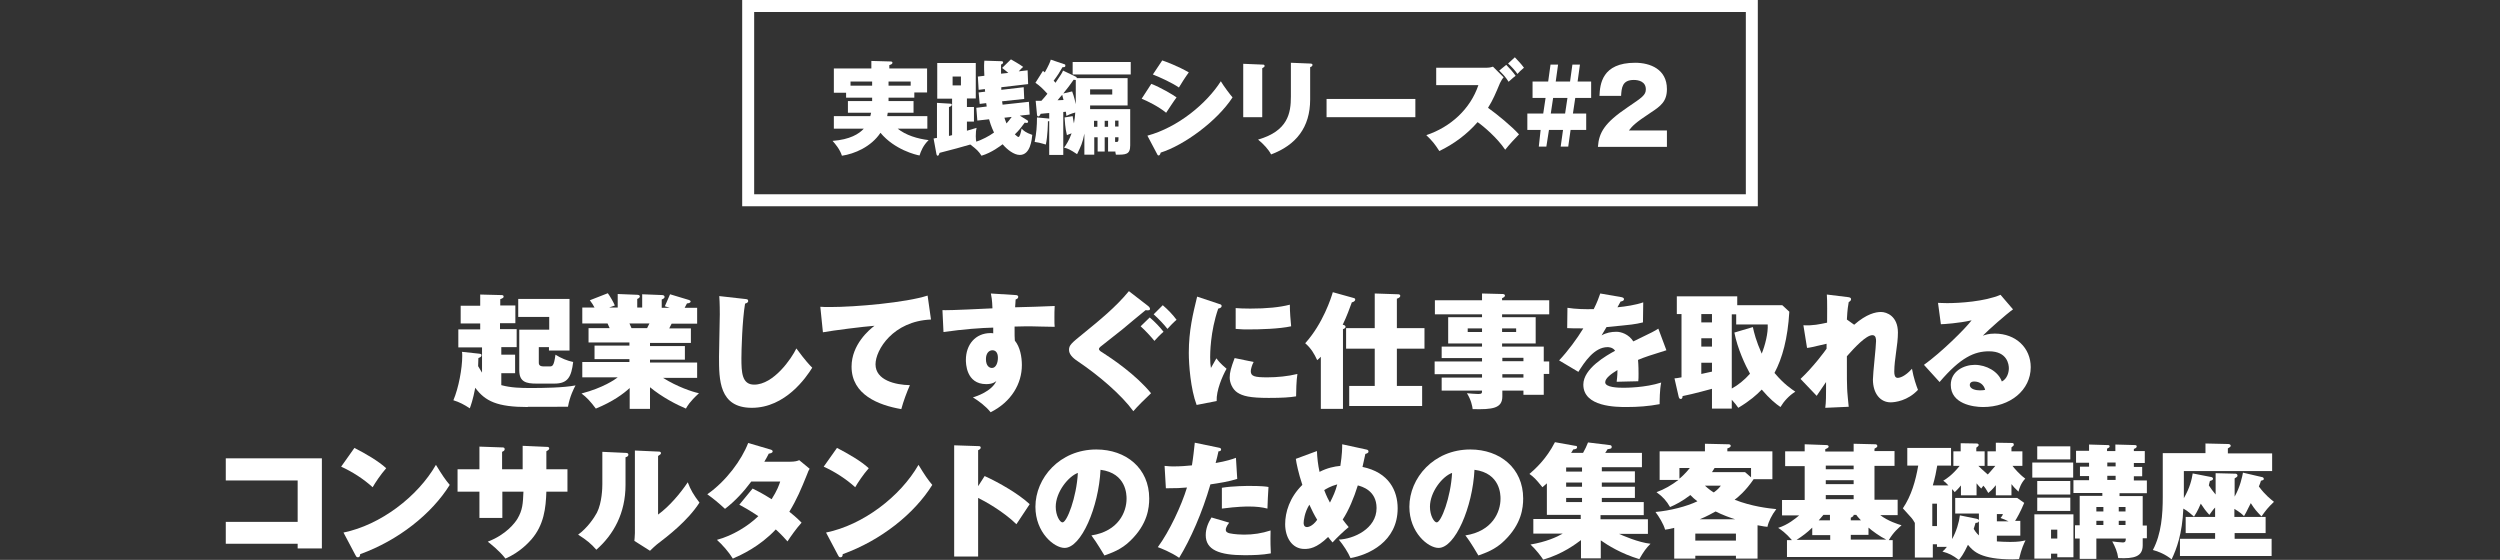
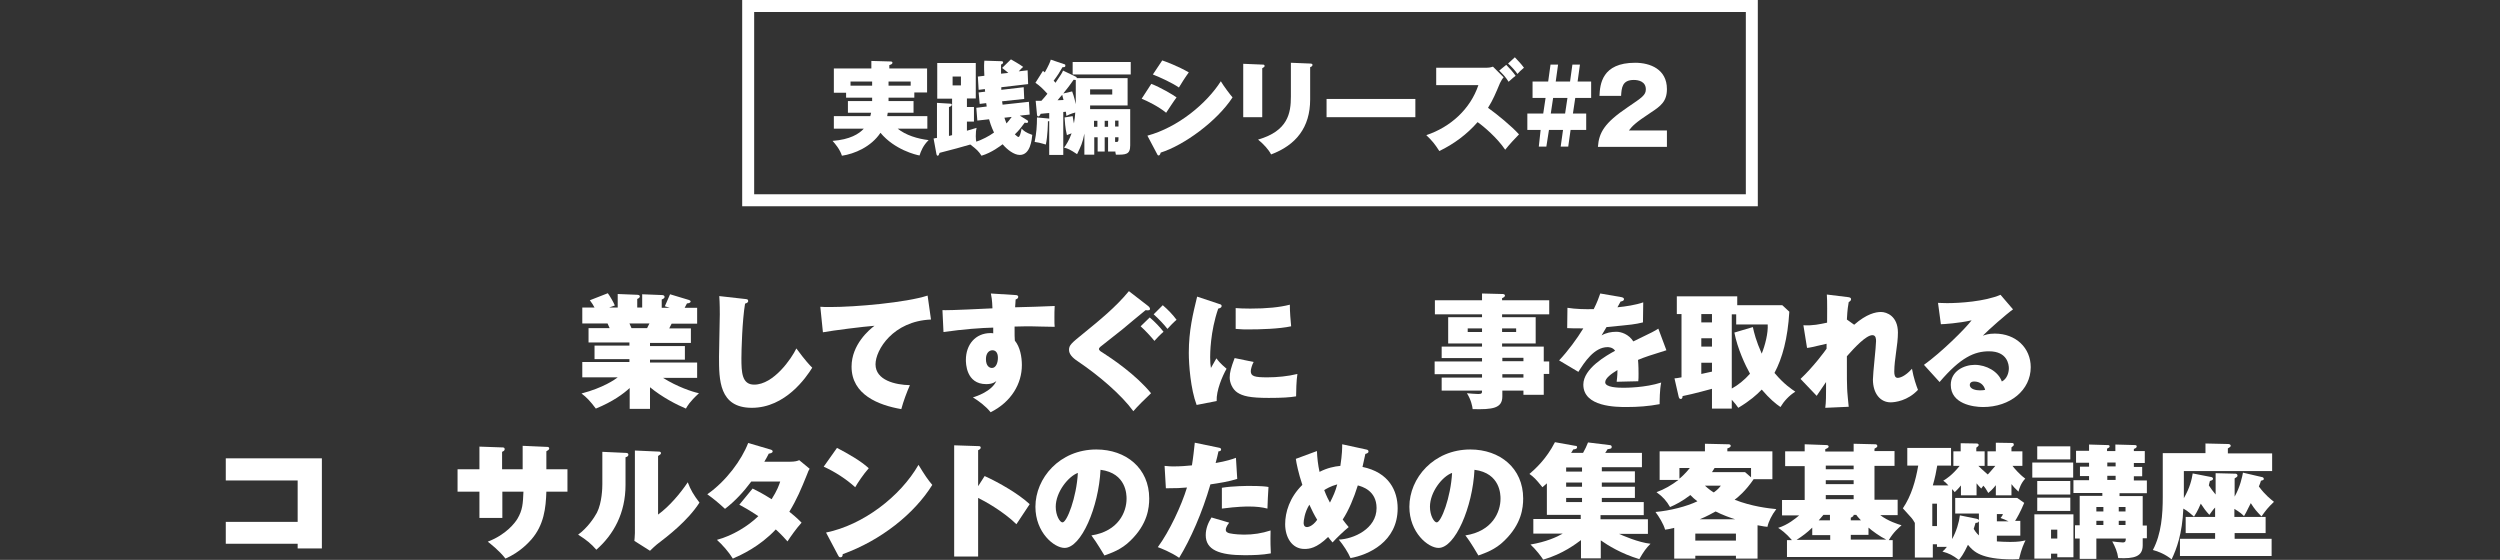
<svg xmlns="http://www.w3.org/2000/svg" version="1.0" id="レイヤー_1" x="0px" y="0px" viewBox="0 0 960 215" style="enable-background:new 0 0 960 215;" xml:space="preserve">
  <rect x="0" y="0" width="960" height="215" fill="#333333" stroke="none" />
  <style type="text/css">
	.st0{fill:#FFFFFF;}
</style>
  <g>
    <g>
-       <path class="st0" d="M202.7,156.3c-11.7,0-16.4-2.2-20.2-7.4c-0.9,4.7-1.7,6.8-2.1,7.9c-2.1-1.4-4-2.4-6.3-3.1    c2-4.7,3.4-12.2,3.4-17c0-0.8,0-1-0.1-1.6l6.5,0.7c0.8,0.1,1,0.2,1,0.6c0,0.6-0.5,0.8-1.2,1.1c0,0.9,0,1.1-0.1,3.1    c0.7,1.2,1.1,1.9,1.5,2.5v-9.7h-9.1v-6.9h8.4v-2.3h-7.5v-6.8h7.5v-4.3l7.8,0.2c0.7,0,1.2,0,1.2,0.6c0,0.4-0.3,0.6-1.3,1v2.4h5.8    v6.8H192v2.3h6.4v6.9h-5.9v2.9h5.3v7.1h-5.3v4.6c3.7,1,7.4,1.1,11.2,1.1c4.8,0,12.7-0.1,17.3-1c-0.6,1.1-2.2,4.2-2.9,8.2H202.7z     M206.9,133.3v5.9c0,0.5,0,1.5,1.8,1.5h2.3c1.1,0,1.7,0,2.3-4.5c2,1.3,4.7,2.4,6.8,2.8c-0.7,5.7-2,8.3-7.2,8.3h-6.9    c-3.9,0-6.6-0.6-6.6-5.1v-15.6h11.5v-4.9h-11.9v-6.9h19.7v19.8h-7.9v-1.3H206.9z" />
      <path class="st0" d="M249.6,157h-7.8v-8c-2.4,2.2-6.4,5.2-13,7.9c-2-2.7-3.6-4.4-5.5-5.8c8.4-2.2,12.9-5.4,13.9-6.2h-13.6v-5.9    h18.1v-1.1h-13.4v-5.2h13.4v-1.2h-15.7V126h8.1c-0.1-0.3-0.5-1.2-0.8-1.8h-9.7v-6.1h4.7c-0.6-1.1-0.9-1.6-1.8-2.8l6.9-2.7    c0.9,1.2,2.2,3.5,2.7,4.7l-2.2,0.8h3.3v-5.2l7.5,0.3c0.3,0,1,0.1,1,0.6c0,0.5-0.5,0.8-1,1v3.3h1.9V113l7.6,0.3c0.5,0,1,0.2,1,0.7    c0,0.6-0.8,0.9-1.1,1v3.2h3.1l-1.9-0.6c0.6-1.3,1.6-3.6,2-4.6l7.3,2.2c0.2,0.1,0.6,0.3,0.6,0.5c0,0.7-1,0.8-1.4,0.8    c-0.6,1.1-0.7,1.3-0.9,1.7h4.8v6.1h-9.8c-0.3,0.6-0.9,1.7-0.9,1.8h8.3v5.6h-15.7v1.2H263v5.2h-13.4v1.1h18.1v5.9h-13.1    c5.4,3.4,11.3,5.4,13.8,5.9c-3.7,3.4-4.5,5-5,5.9c-3.6-1.5-9.2-4.4-13.8-8.2V157z M241.7,124.2c0.2,0.5,0.6,1.4,0.8,1.8h6    c0.2-0.5,0.3-0.6,0.9-1.8H241.7z" />
      <path class="st0" d="M286,114.8c0.9,0.1,1.3,0.1,1.3,0.8c0,0.6-0.6,0.8-1.2,1c-1.1,6.6-1.4,18.1-1.4,21c0,5.4,0.2,10.1,4.9,10.1    c7.5,0,14.4-10.1,16.2-13.9c3.6,4.9,5.2,6.5,6.1,7.4c-2.3,3.7-10.3,15.4-23.2,15.4c-12.6,0-12.6-10.8-12.6-19.6    c0-2.6,0.3-14,0.3-16.3c0-0.5,0-4.5-0.2-7L286,114.8z" />
      <path class="st0" d="M357.5,122.7c-14.6,0.6-21.3,11.7-21.3,17.2c0,6.1,7.6,7.9,13.2,8c-1.2,2.7-2.5,6.2-3.3,9.2    c-8.7-1.5-19.1-5.5-19.1-16.3c0-8.5,6.8-14.2,8.8-15.7c-4.2,0.3-16,1.8-19.8,2.5l-1-9.8c1.1,0.1,2.2,0.1,3.8,0.1    c9.8,0,29.1-1.7,37.4-4.4L357.5,122.7z" />
-       <path class="st0" d="M389.9,113.3c0.5,0,1.1,0.1,1.1,0.7c0,0.6-0.5,0.8-1,1c-0.1,1.4-0.1,2.1-0.2,3c2.4,0,13.1-0.4,15.2-0.5    c-0.1,1.5-0.1,3.2-0.1,4.3c0,2.3,0,2.8,0.1,3.7c-2.2,0-8.5-0.2-9.4-0.2c-0.4,0-3,0-6,0.1c0,3.6,0,4,0.1,5.4c2,2.4,2.7,6.2,2.7,9.4    c0,7.1-4,14.1-12,18.1c-1.9-2.4-4.8-4.5-6.8-5.7c1.3-0.4,7.2-2.3,9-6.3c-0.4,0.3-1.3,1.2-3.9,1.2c-7.8,0-7.8-8.2-7.8-9.3    c0-5.8,3.6-10.3,9.5-10.3c0.4,0,0.7,0,1,0.1c0-0.8,0-0.9,0-2.2c-4.5,0.1-11.5,0.6-19.1,1.7l-0.4-8.4c1.8,0,2.8,0.1,19.2-0.7    c-0.1-3.3-0.4-4.7-0.6-5.7L389.9,113.3z M378.6,137.9c0,2.6,1.3,3.4,2.3,3.4c1.6,0,2.3-2.1,2.3-3.9c0-2-0.9-2.9-2.1-2.9    C379.8,134.5,378.6,135.6,378.6,137.9z" />
+       <path class="st0" d="M389.9,113.3c0.5,0,1.1,0.1,1.1,0.7c0,0.6-0.5,0.8-1,1c-0.1,1.4-0.1,2.1-0.2,3c2.4,0,13.1-0.4,15.2-0.5    c-0.1,1.5-0.1,3.2-0.1,4.3c0,2.3,0,2.8,0.1,3.7c-2.2,0-8.5-0.2-9.4-0.2c-0.4,0-3,0-6,0.1c0,3.6,0,4,0.1,5.4c2,2.4,2.7,6.2,2.7,9.4    c0,7.1-4,14.1-12,18.1c-1.9-2.4-4.8-4.5-6.8-5.7c1.3-0.4,7.2-2.3,9-6.3c-0.4,0.3-1.3,1.2-3.9,1.2c-7.8,0-7.8-8.2-7.8-9.3    c0-5.8,3.6-10.3,9.5-10.3c0.4,0,0.7,0,1,0.1c0-0.8,0-0.9,0-2.2c-4.5,0.1-11.5,0.6-19.1,1.7l-0.4-8.4c1.8,0,2.8,0.1,19.2-0.7    c-0.1-3.3-0.4-4.7-0.6-5.7L389.9,113.3z M378.6,137.9c0,2.6,1.3,3.4,2.3,3.4c1.6,0,2.3-2.1,2.3-3.9c0-2-0.9-2.9-2.1-2.9    C379.8,134.5,378.6,135.6,378.6,137.9" />
      <path class="st0" d="M441,117.6c0.3,0.3,0.6,0.6,0.6,1c0,0.7-0.8,0.6-1.7,0.5c-1.4,1.1-7.6,6.3-8.8,7.3c-0.4,0.3-8.1,6.4-8.6,6.8    c-0.2,0.2-0.5,0.5-0.5,0.8c0,0.6,0.9,1.1,1.1,1.2c3.9,2.5,13,8.6,18.9,15.8c-2.3,2.2-5.2,5-6.8,6.9c-4.5-6.2-13.1-13.6-21.1-19    c-1.2-0.8-3.6-2.4-3.6-4.5c0-1.9,0.9-2.6,5.7-6.5c6-4.9,12.2-9.9,17.3-16.1L441,117.6z M441.5,121.9c2,1.7,3.9,3.7,5.3,5.5    c-1,0.8-3.1,3-3.5,3.5c-1.4-1.7-3.5-4-5.3-5.6L441.5,121.9z M446.5,117.2c2,1.7,3.9,3.7,5.3,5.6c-1,0.8-3.1,3-3.5,3.5    c-1.3-1.7-3.5-4-5.3-5.6L446.5,117.2z" />
      <path class="st0" d="M468.1,116.7c0.7,0.2,1,0.3,1,0.8c0,0.7-0.8,0.9-1.3,1c-3.1,8.9-3.1,17.6-3.1,18.7c0,1.8,0.1,3,0.3,4.1    c0.3-0.6,1.8-3.2,2.1-3.7c0.6,0.8,1.4,1.9,3.9,4c-1.6,2.8-4,8.4-3.8,12.4l-7.7,1.5c-2.3-6.1-3-15.4-3-20c0-8.6,1.6-15,3.2-21.6    L468.1,116.7z M481.4,139c-0.6,1-1.1,2.8-1.1,3.5c0,2,1.4,2.4,6.4,2.4c3.6,0,7.9-0.4,11.5-1.3c-0.4,2.6-0.5,6.8-0.5,8.6    c-2.4,0.4-5.3,0.6-10.5,0.6c-7.2,0-10-0.7-12.1-2.1c-1.8-1.2-2.9-3.7-2.9-5.7c0-2,0.5-3.8,1.9-7.5L481.4,139z M474.5,118.3    c1.3,0.1,2.9,0.2,5.6,0.2c6.4,0,11.3-0.5,15.2-1.5c0,2.9,0.3,6.2,0.5,8.3c-4.6,1-11.8,1.2-16.7,1.2c-0.9,0-2.5,0-4.6-0.2V118.3z" />
-       <path class="st0" d="M515.5,157h-8.3V137c-0.7,0.7-0.9,0.9-1.4,1.3c-1.1-2.4-2.3-4.5-4.6-6.5c6.8-7.5,10-17.5,10.6-19.6l7.9,2.2    c0.5,0.1,0.7,0.3,0.7,0.6c0,0.7-0.8,1-1.3,1.1c-0.8,2.2-1.9,5.3-3.5,8.6c0.7,0.1,1.1,0.4,1.1,0.8c0,0.4-0.4,0.7-1,0.9V157z     M527.9,133.9h-11V126h11v-13.3l8.9,0.3c0.2,0,0.9,0,0.9,0.6c0,0.6-0.7,0.9-1.3,1.1V126H547v7.9h-10.6v14.3h9.7v7.7h-28v-7.7h9.8    V133.9z" />
      <path class="st0" d="M594.9,138.7v4.9h-2.1v8H585v-1.6h-8.1v2.2c0,4.6-3.7,5.1-11.4,4.9c-0.1-1-0.6-3.6-2.2-6.1    c1.5,0.1,3,0.3,4.4,0.3c1.4,0,1.4-0.4,1.4-1.3h-15.5V145h15.5v-1.3h-18.2v-4.9h18.2v-1.3h-15.5v-4.4h15.5v-1.2h-13v-10.1h13v-1.1    h-18.1v-5.4h18.1v-2.6l7.8,0.2c0.2,0,1,0,1,0.6c0,0.4-0.4,0.7-1.1,1v0.8h18.1v5.4h-18.1v1.1h12.9v10.1h-12.9v1.2h16v5.7H594.9z     M569.1,127.5v-1.4h-5.5v1.4H569.1z M576.8,126.1v1.4h5.4v-1.4H576.8z M585,138.7v-1.3h-8.1v1.3H585z M585,145v-1.3h-8.1v1.3H585z    " />
      <path class="st0" d="M622.6,114.1c0.4,0.1,1,0.2,1,0.8c0,0.7-0.9,0.8-1.3,0.9c-0.2,0.4-0.8,1.5-1.2,2.2c3.1-0.3,7.1-0.9,9.9-1.9    l-0.1,7.7c-3.4,0.8-3.7,0.8-14,1.8l-1.9,3.2c1.7-1,3.7-1.4,5.7-1.4c1.8,0,4.7,0.9,6.5,3.7c7.7-3.7,8-3.9,9.6-4.9l3.1,8.3    c-5.8,1.8-8.3,2.6-10.9,3.7c0.2,2.1,0.2,4.5,0.2,5.3c0,1.2,0,2.2-0.1,2.9c-1.7,0-7,0.2-8.3,0.2c0.1-1.1,0.3-2.1,0.3-4.5    c-2.3,1.4-4.7,3.1-4.7,4.7c0,2,5.1,2.1,6.9,2.1c1.1,0,8.4,0,14.6-2c-0.6,2.7-0.6,7.3-0.6,8.3c-4.2,0.8-8.4,1.1-12.7,1.1    c-3.9,0-16.6,0-16.6-8.6c0-6.2,8.9-11.2,12.2-13c-0.9-1.4-2.6-1.4-2.9-1.4c-5.1,0-8.9,5.8-11.2,9.5l-7.4-4.4    c3.3-3.5,6.8-8.2,9.3-12.3c-2.9,0-4.7,0-6.2-0.1l0.1-7.8c3.1,0.5,7,0.6,10.1,0.5c1.4-2.8,1.9-4.3,2.5-6L622.6,114.1z" />
      <path class="st0" d="M687.1,119.7c-0.6,10.3-2.7,17.9-5.7,23.5c3.8,4.5,6.7,6.3,8,7.2c-2.4,1.5-4.4,3.7-5.7,5.9    c-1.9-1.3-4.1-3.1-7.2-6.7c-1.9,2-4.5,4.3-9,7c-0.6-0.9-1.4-1.9-2.5-3.1v3.4h-7.6v-7.6c-0.8,0.2-6.8,1.9-11.3,2.8    c0,0.3,0,1.1-0.7,1.1c-0.6,0-0.7-0.6-0.8-0.9l-1.6-7c0.8-0.1,1.3-0.1,2.7-0.4v-24.3h-1.8v-6.8h23.2v3.4h17.3L687.1,119.7z     M657.4,120.6h-4.1v3.2h4.1V120.6z M657.4,129.9h-4.1v3.2h4.1V129.9z M657.4,139.3h-4.1v4.3c0.8-0.2,3.6-0.8,4.1-0.9V139.3z     M673.1,125.6c0.5,2.3,1.2,5.2,3.4,10.2c1.3-3.2,2.5-7.9,2.3-11.2h-12.1v-3.9H665v28.5c2.4-1.3,4.9-3.3,7-5.7    c-1.8-3.2-4.8-9.6-6-15.8L673.1,125.6z" />
      <path class="st0" d="M712,124.7c4.8-4.2,8.3-4.9,10.3-4.9c2.2,0,6.5,1.6,6.5,7.9c0,2.3-0.3,4.8-0.8,8.3c-0.2,1.5-0.6,4.3-0.6,6.7    c0,1.2,0.2,2.4,1.3,2.4c0.8,0,2.8-0.5,5.5-3.5c0.6,3.5,1.7,6.6,2.3,8.1c-3.9,4.2-8.8,4.8-10.5,4.8c-3.9,0-6.8-3.3-6.8-8.8    c0-2.3,1.2-12.6,1.2-14.7c0-0.7,0-2.3-1.4-2.3c-2.4,0-6.8,4.7-9.8,8.1c0,9.1,0,10.2,0.1,12.4c0,1.1,0.5,6,0.6,7l-9,0.4    c0.3-1.9,0.3-5.3,0.3-7.2c0-0.4,0-2.3,0-2.7l-3.6,5.3l-6.2-6.5c4.9-4.6,9.4-10.7,10-11.6v-1.9c-5.9,1.4-6.5,1.5-7.5,1.6l-1.4-8.7    c3.7,0.2,6.2-0.4,9.1-1c0-2.1,0.1-8.7-0.1-10.8l8.2,1c0.6,0.1,1.1,0.2,1.1,0.8c0,0.6-0.5,0.8-0.9,1.1c-0.2,1.2-0.5,2.6-0.7,6.7    L712,124.7z" />
      <path class="st0" d="M773,118.8c-2.3,1.6-9.4,7.8-11.6,10.1c1-0.3,2.1-0.8,4.6-0.8c8.1,0,13.8,5.5,13.8,12.9    c0,8.8-7.9,15.3-18.3,15.3c-3.8,0-12.4-1.2-12.4-8.5c0-5.3,5.1-7.7,9.2-7.7c4.5,0,9.1,2.6,10.4,6.4c2-1,2.7-3.4,2.7-5.1    c0-1.3-0.5-6.5-7.6-6.5c-5.6,0-10.9,2.3-19,11.8l-6-6.6c6.7-4.8,15.8-13.8,18.3-17.1c-4.8,1.1-10.8,1.5-11.8,1.5l-1.1-8.2    c0.9,0,1.9,0.1,3.5,0.1c4.8,0,14.4-0.6,20.5-3.2L773,118.8z M758.1,146.5c-1.5,0-1.7,0.9-1.7,1.3c0,1.7,2.5,2.1,3.9,2.1    c1,0,1.6-0.1,2-0.2C761.8,147.7,760.2,146.5,758.1,146.5z" />
      <path class="st0" d="M86.7,208.9v-8.5h27.6v-15.9H86.7V176h36.9v34.6h-9.3v-1.8H86.7z" />
-       <path class="st0" d="M136.1,172c4.3,2.2,9.3,5.1,12.2,7.8c-2.2,2.5-4.3,5.7-5.2,7.3c-3.5-3.2-7.9-6-12.1-7.9L136.1,172z     M131.9,204.5c14.2-2.9,28.5-13.8,35.5-26c2.5,4.1,3.6,5.7,5.3,7.7c-6.9,11.1-19.7,21.3-34.4,26.6c0,0.5-0.1,1.2-0.9,1.2    c-0.5,0-0.7-0.4-0.9-0.8L131.9,204.5z" />
      <path class="st0" d="M200.8,171.2l9.1,0.4c0.4,0,1,0,1,0.6c0,0.5-0.6,0.8-1.1,1.1v6.9h8.1v8.6h-8.1c-0.2,6.3-0.9,12.7-5.7,18.3    c-1,1.1-4.3,4.9-10,7.4c-2.5-3.2-5.8-5.7-6.8-6.5c7.1-2.7,10.5-7.3,11.4-8.8c2-3.4,2.1-5.8,2.3-10.4h-8.1v10.1h-8.8v-10.1h-8.4    v-8.6h8.4v-8.7l8.5,0.3c0.7,0,1.2,0,1.2,0.7c0,0.5-0.5,0.8-1,1v6.7h7.9V171.2z" />
      <path class="st0" d="M240.1,173.9c0.7,0,1.2,0.1,1.2,0.7c0,0.6-0.5,0.8-1.1,1v10.6c0,10.9-4.6,19.1-11.2,24.9    c-2-2.3-3.7-3.7-7-5.8c3.5-2.5,6.2-6.5,7.2-8.4c2-3.9,2.1-9.7,2.1-11v-12.4L240.1,173.9z M252.7,173.4c0.5,0,1.1,0,1.1,0.6    c0,0.4-0.2,0.5-1.1,1.1v22.5c4.3-3.1,8.6-8.2,11.4-12.4c1.1,2.9,2.2,4.8,4.5,7.8c-4.5,7-12.2,12.9-16.4,16.1    c-0.7,0.6-1.6,1.4-2.6,2.4l-6-3.8c0-0.5,0.2-1.6,0.2-3V173L252.7,173.4z" />
      <path class="st0" d="M289,187.6c1.8,0.9,3.5,1.7,7.3,4.1c2.1-3.3,2.9-5.5,3.3-6.8h-11.1c-2.9,3.9-6.2,7.5-10.1,10.5    c-2.6-2.4-4.3-3.8-6.8-5.6c7.3-5.1,13.2-13.2,15.7-19.7l8.5,2.5c0.4,0.1,0.9,0.3,0.9,0.7c0,0.7-1,0.8-1.5,0.9    c-0.6,1.2-1,1.9-1.7,3.1h9.8c2,0,2.9-0.3,3.6-0.6l4,3.3c-0.4,0.7-0.6,1-1,2.2c-2.3,5.7-3.9,9.5-6.8,14.3c3,2.4,4,3.5,4.7,4.2    c-2,2.2-4.4,5.6-5.4,7.2c-1-1.1-2-2.3-4.5-4.6c-6.2,6.6-13.3,9.8-16.5,11.2c-1.6-2.6-3.9-5.2-6.1-7.2c6-1.6,12-5.3,15.9-9.1    c-3.6-2.4-6-3.7-7.3-4.4L289,187.6z" />
      <path class="st0" d="M321.4,172c4.3,2.2,9.3,5.1,12.2,7.8c-2.2,2.5-4.3,5.7-5.2,7.3c-3.5-3.2-7.9-6-12.1-7.9L321.4,172z     M317.2,204.5c14.2-2.9,28.5-13.8,35.5-26c2.5,4.1,3.6,5.7,5.3,7.7c-6.9,11.1-19.7,21.3-34.4,26.6c0,0.5-0.1,1.2-0.9,1.2    c-0.5,0-0.7-0.4-0.9-0.8L317.2,204.5z" />
      <path class="st0" d="M378.1,182.8c5.5,2.5,13,6.8,17.3,10.8c-1.3,1.9-3.9,5.9-5.1,7.7c-5.1-5-12.4-9-14.7-10.1v22.5h-9.2V171    l9.1,0.3c0.6,0,1.1,0,1.1,0.6c0,0.5-0.6,0.8-1,1v13.8L378.1,182.8z" />
      <path class="st0" d="M419.1,205.6c10.4-1.6,13.5-9,13.5-14.1c0-1.4,0-9.8-10-11.1c-0.7,14.3-7.4,30-13.8,30    c-4,0-11.2-5.9-11.2-15.8c0-11,9.3-22,23.4-22c11.4,0,20.3,7.2,20.3,18.8c0,3.6-0.6,9.8-7.2,16.2c-3.5,3.5-7.5,4.8-10,5.7    C423.5,212.4,421.3,208.5,419.1,205.6z M405.4,194.6c0,3.4,1.6,6,2.6,6c1.7,0,5.4-9.6,5.9-19C410.3,182.9,405.4,188.9,405.4,194.6    z" />
      <path class="st0" d="M468,171.9c0.5,0.1,0.9,0.2,0.9,0.7c0,0.6-0.6,0.7-1,0.7c-0.3,1.6-0.7,2.9-1.1,4.5c4.1-0.7,6.5-1.5,7.8-2    l0.5,8.1c-3.1,1-6.9,1.6-10.3,2.1c-3.1,10.8-7.7,21.2-12,28.2c-3.2-2.2-7.1-3.7-8.2-4.1c4.5-6.1,9.1-16,11.2-22.9    c-2.3,0.2-3.9,0.3-8.1,0.3l-0.5-8.6c1.7,0.2,2.8,0.2,3.5,0.2c2.6,0,5.1-0.2,7-0.4c0.5-3,0.8-6,1.1-8.7L468,171.9z M472,200.7    c-1.3,1.7-1.3,2.5-1.3,2.7c0,0.9,0.7,1.2,1.5,1.4c1.9,0.4,4.5,0.5,5.5,0.5c3.6,0,6.8-0.5,10.2-1.6c-0.1,4.6,0,6.6,0.1,8.8    c-3.3,0.6-6.7,0.7-10.1,0.7c-9.8,0-14.9-2.1-14.9-7.7c0-2.5,0.9-4.7,2.2-6.8L472,200.7z M469.2,187.3c4.3-0.7,9.8-0.7,10.7-0.7    c4.3,0,6.2,0.2,7.2,0.4c-0.2,3.8-0.3,4.5-0.4,8.3c-1.9-0.5-4.1-0.8-7.2-0.8c-0.8,0-4.3,0-10.3,0.8V187.3z" />
      <path class="st0" d="M505.7,173.2c0.1,2.5,0.4,5.3,1,8c2.9-1.5,5.7-2.1,8-2.3c0.7-4.6,0.7-6.8,0.7-8.3l9.2,2    c0.7,0.1,0.9,0.4,0.9,0.8c0,0.6-0.8,0.8-1.2,0.9c-0.3,1.5-0.5,2.3-1.1,5c10.2,2.1,13.5,9.2,13.5,15.9c0,12.9-11.3,17.9-18.1,19.1    c-1-2.3-2.7-4.9-4.5-7.1c5.6-0.2,14.5-4.1,14.5-12.1c0-6.8-5.7-8.3-7.2-8.7c-1.5,4.8-3.5,9.6-5.8,13.1c0.3,0.5,2.1,2.7,2.3,2.9    c-1.6,1.3-4.5,4-6.2,5.9c-0.7-0.8-1.1-1.3-1.7-2.1c-4.5,4.4-7.3,4.6-9.1,4.6c-4.8,0-7.4-4.5-7.4-9.5c0-4.6,1.7-10.3,6.6-15.1    c-1.5-4.5-2.3-8.4-2.5-10L505.7,173.2z M502.8,193.8c-1.9,3-2.2,6.3-2.2,7c0,0.3,0,1.6,1.3,1.6c0.2,0,2-0.1,3.9-2.8    C504.7,197.8,503.7,195.8,502.8,193.8z M508.5,188.2c0.9,2.4,1.7,3.9,2.2,4.8c1.3-2.6,2.1-4.3,2.8-7    C510.9,186.7,509.3,187.7,508.5,188.2z" />
      <path class="st0" d="M562.7,205.6c10.4-1.6,13.5-9,13.5-14.1c0-1.4,0-9.8-10-11.1c-0.7,14.3-7.4,30-13.8,30    c-4,0-11.2-5.9-11.2-15.8c0-11,9.3-22,23.4-22c11.4,0,20.3,7.2,20.3,18.8c0,3.6-0.6,9.8-7.2,16.2c-3.5,3.5-7.5,4.8-10,5.7    C567.1,212.4,565,208.5,562.7,205.6z M549.1,194.6c0,3.4,1.6,6,2.6,6c1.7,0,5.4-9.6,5.9-19C553.9,182.9,549.1,188.9,549.1,194.6z" />
      <path class="st0" d="M621.7,205c1.3,0.6,7.4,3.3,12.1,3.8c-1.6,1.6-2.6,2.9-4.3,5.9c-7-2.1-12.1-5.3-14.8-7.2v6.9h-7.6v-7    c-1.9,1.4-6.9,5.3-14.5,7.5c-0.8-1.2-2.7-3.8-4.9-5.8c6-1,10.2-2.9,12.4-4.2h-11.3v-5.6h18.2v-1.6h-13v-12.1    c-0.6,0.5-1,0.9-1.7,1.5c-2.7-3.3-3.2-3.8-5-5.1c2.1-1.8,6.5-5.7,9.8-12.2l7.8,1.4c0.4,0,0.7,0.1,0.7,0.5c0,0.7-0.7,0.8-1.5,0.9    c-0.3,0.6-0.5,0.9-0.8,1.3h4.6c0.8-1.4,1.4-2.7,1.9-4l8.2,1c0.5,0,0.9,0.2,0.9,0.7c0,0.7-0.4,0.7-1.6,0.9    c-0.2,0.3-0.7,1.2-0.9,1.4h14.1v5.5h-15.4v1.6h12.7v4.3h-12.7v1.6h12.7v4.3h-12.7v1.6h16.1v5h-16.6v1.6h18.2v5.6H621.7z     M607.5,181.1v-1.6h-6.1v1.6H607.5z M607.5,186.9v-1.6h-6.1v1.6H607.5z M601.4,191.2v1.6h6.1v-1.6H601.4z" />
      <path class="st0" d="M674.7,214.5h-8.1v-1.1H651v1.1h-8.1v-11.8c-2.2,0.5-2.6,0.6-3.5,0.7c-0.6-2.2-2.4-5.1-3.7-6.8    c5.6-0.5,11.9-2.1,16.1-4.1c-1.1-0.8-1.8-1.5-2.7-2.4c-3.1,2.4-5.9,3.8-7.8,4.6c-1.4-2.4-2.7-3.9-5.2-5.7c3-1.1,5.8-2.7,8.4-4.7    h-7.2v-11h17.4v-2.9l8.9,0.2c0.3,0,1,0,1,0.6c0,0.5-0.5,0.7-1.3,1v1.1h17.3V184h-7.2c-3.1,4.6-6.2,7.1-7.3,7.9    c6.6,2.6,13,3.3,16,3.6c-1.7,2.2-3,4.8-3.4,6.8c-0.9-0.1-1.3-0.1-3.8-0.6V214.5z M644.9,183.8c0.2-0.1,2.2-1.8,4-4.1h-4V183.8z     M666.6,207.6v-2.7H651v2.7H666.6z M666.3,199.4c-1.6-0.5-4.8-1.6-7.5-3c-1.5,0.8-3.4,1.9-6.1,3H666.3z M654.7,186.5    c1.5,1.4,2.7,2.2,3.4,2.6c1.6-1.2,2-1.7,2.7-2.6H654.7z M672.4,183.3v-3.6h-14c-0.4,0.7-0.6,1-1,1.6h12.7L672.4,183.3z" />
      <path class="st0" d="M711.8,173.1v-2.7l8.3,0.2c0.3,0,0.8,0.1,0.8,0.7c0,0.4-0.4,0.6-1.1,1v0.9h7.7v5.7h-7.7v13h8.9v5.9h-6.7    c3,2.3,6.8,3.5,8.2,3.9c-1.1,1-3.1,2.6-4.9,5.7h1.5v6.5h-40.6v-6.5h1.9c-2.3-2.7-4.3-4.1-5.3-4.7c3.7-1.1,6.8-3.7,8.1-4.8h-6.6    v-5.9h8.7v-13h-7.5v-5.7h7.5v-2.7l8.2,0.3c0.5,0,1,0.1,1,0.6c0,0.5-0.9,0.8-1.3,1v0.9H711.8z M702.7,205.5h-6.8v-2.9    c-1.8,1.8-3.8,3.3-6,4.7h12.9V205.5z M702.7,197.7h-2.5c-0.4,0.4-0.7,0.9-1.8,2.1h4.3V197.7z M701.1,178.8v1.4h10.7v-1.4H701.1z     M701.1,184.4v1.5h10.7v-1.5H701.1z M701.1,190.1v1.6h10.7v-1.6H701.1z M710.7,199.8h3.9c-1.2-1.2-1.5-1.7-1.8-2.1h-1    c0,0.4-0.1,0.6-1.1,1.1V199.8z M710.7,207.2h13.6c-2.3-1.1-5.6-3.5-6.8-4.6v2.8h-6.8V207.2z" />
      <path class="st0" d="M775.3,214.7c-0.6,0-1.3,0.1-2.4,0.1c-12.2,0-15.1-3-17.2-5.6c-1.8,3.8-2.8,5-3.5,5.8    c-2.4-1.8-3.7-2.5-6.3-3.2c0.6-0.5,1-0.9,1.7-1.8h-3.8v-1h-1.6v5.1h-6.9v-13.3c-0.3-0.6-1-1.7-1.8-2.5c-2.1-2.3-2.3-2.6-2.8-3.1    c3.3-4.9,4.9-10.6,5.9-16.4h-4.2v-6.8h16.8v6.8h-5.3c-0.3,1.9-0.9,4.9-1.7,7.6h6c-1.1-1.2-1.3-1.3-2-1.8c1.3-0.8,3.4-2.1,6.3-5.7    h-2.4v-5.6h2.8v-3.1l6,0.1c0.3,0,0.9,0,0.9,0.6c0,0.3-0.2,0.5-0.9,1v1.4h3.2v5.6h-2.4c0.9,0.9,1.1,1.1,3.6,3.3    c1.1-1.1,2.6-3,2.9-3.3h-3v-5.6h3.2v-3.3l6.1,0.1c0.3,0,0.8,0,0.8,0.6c0,0.4-0.1,0.5-0.9,1.1v1.5h4.2v5.6h-3.8    c0.5,0.7,2.6,3.2,4.9,4.9c-1.6,1.6-2.4,4-2.6,5c-1.7-1.6-1.8-1.8-2.7-2.9v4.3h-6v-3.9c-1.3,1.7-2.2,2.4-2.9,3    c-0.6-1.1-1.3-2.2-1.9-2.8c-0.3,0.4-0.5,0.7-0.8,1.1c-0.7-0.7-1.1-1.1-1.8-2v4.6h-6v-3.8c-1.1,1.4-1.8,2-2.4,2.6    c-0.1-0.2-0.2-0.3-1-1.2v19.2c1.6-2.8,2.7-6.5,3-9.1l6.4,1.3c0.4,0.1,0.8,0.2,0.9,0.6v-2.6h-9.1v-6h23.8l2.7,1.9    c-1.5,3.6-2.9,6-3.5,6.9h2v5.7h-9v2.2c1.7,0.1,3.4,0.2,5.1,0.2c3.3,0,4.5-0.3,5.9-0.6C777.2,208.7,776.3,210.5,775.3,214.7z     M743.8,193.4H742v8.6h1.8V193.4z M759.9,200.1c-0.1,0.3-0.3,0.7-1.3,0.7c-0.1,0.5-0.5,1.6-0.7,2.3c0.3,0.5,1,1.6,2,2.5V200.1z     M768.2,198.9c0.7-0.8,0.8-1.1,0.9-1.5h-2.3v2.8h4.5C770,199.6,769.4,199.3,768.2,198.9z" />
      <path class="st0" d="M796.1,177.6v5.8h-15.7v-5.8H796.1z M787.6,212.6v1.9h-6.4v-17h15V214H790v-1.4H787.6z M795,171.4v5h-12.7v-5    H795z M795,184.7v5.2h-12.7v-5.2H795z M795,191.1v5.1h-12.7v-5.1H795z M790,206.8v-3.4h-2.4v3.4H790z M824.4,201.6v5.1h-1.6v2.7    c0,4.3-3.2,5.2-9.4,4.9c-0.3-2.3-1.2-4.4-2.3-6.4c0.6,0.1,3.2,0.4,4.1,0.4c1.1,0,1.1-0.8,1.1-1.5H805v7.8h-6.4v-7.8h-1.8v-5.1h1.8    v-11.3h8.7v-1.1h-11.1v-4.9h6v-1.6h-3.5v-3.6h3.5v-1.5h-5v-4.6h5v-2.4l6.8,0.2c0.7,0,1.1,0,1.1,0.5c0,0.4-0.4,0.6-1,0.9v0.9h3.2    v-2.5l7.2,0.2c0.7,0,1,0.1,1,0.5c0,0.6-0.6,0.8-1.1,1v0.8h4.2v4.6h-4.2v1.5h3.2v3.6h-3.2v1.6h5v4.9h-10.5v1.1h8.9v11.3H824.4z     M807.7,196.4v-1.7H805v1.7H807.7z M807.7,201.6V200H805v1.6H807.7z M809.2,177.6v1.5h3.2v-1.5H809.2z M809.2,182.7v1.6h3.2v-1.6    H809.2z M816.2,196.4v-1.7h-2.6v1.7H816.2z M816.2,201.6V200h-2.6v1.6H816.2z" />
      <path class="st0" d="M850.5,181.7l8,0.2c0.2,0,0.7,0.2,0.7,0.7c0,0.5-0.4,0.7-1.1,1.1v7c2.2-3.9,2.9-7.7,3.2-9.2l7.3,1.7    c0.2,0,0.7,0.2,0.7,0.7c0,0.4-0.3,0.5-1.1,0.7c-0.2,0.8-0.4,1.2-0.8,2.2c2.5,3.4,4.7,5,5.8,5.9c-2.3,2.2-3,3.1-4.8,5.6    c-2-2.1-2.5-2.6-4.1-5.1c-1.8,3.7-2.1,4.1-2.6,5c-0.8-0.8-1.4-1.4-3.7-2.8v3.1H870v6.2h-11.9v2.2h14.2v6.6h-35.2v-6.6h13.5v-2.2    h-11.3v-6.2h11.3v-3.6c-0.9,0.9-1.4,1.7-2.2,2.8c-1.4-1.5-2.2-2.6-3.3-4.3c-1.3,3.1-2.2,4.3-2.6,5c-0.7-0.6-2.5-2.3-4.1-3.1    c-0.4,9.7-2.6,15.5-4.5,19.5c-2.3-1.9-5.2-3.1-7.2-3.6c3.3-6.2,3.8-13.7,3.8-20.4V174h16.4v-3.7l8.7,0.2c0.5,0,1,0.2,1,0.7    c0,0.3-0.3,0.5-1.1,1v1.9h17v6.8h-33.9v10.4c2.3-4,3-7,3.4-9.5l7.2,1.4c0.2,0,0.6,0.3,0.6,0.6c0,0.6-0.6,0.7-1.2,0.9    c-0.1,0.4-0.4,1.5-0.4,1.7c0.7,1.1,1.6,2.3,2.6,3.5V181.7z" />
    </g>
  </g>
  <g>
    <g>
      <path class="st0" d="M675,79.2H285V0H675V79.2z M289.6,74.6h380.8V4.6H289.6V74.6z" />
    </g>
    <g>
      <path class="st0" d="M341.2,38.8h9.6v4.5h-9.9c-0.1,0.7-0.2,0.9-0.2,1.3h15.4v4.8h-11.4c3.1,2.5,7.6,3.9,11.9,4.4    c-2.1,2-3,4.3-3.5,5.9c-1.3-0.2-9.6-2.2-15-8.7c-3.6,5.4-10,8.1-14.8,8.8c-0.8-2.5-2.6-4.6-3.6-5.7c6.7-0.5,10.2-2.7,12-4.7h-11.5    v-4.8h14c0.2-0.8,0.2-1,0.3-1.3h-8.9v-4.5h9.3v-1.3h-10v-1.9h-4.7v-9.3h14.4v-2.9l7.2,0.2c0.6,0,0.9,0.1,0.9,0.5    c0,0.5-0.6,0.7-1.2,0.9v1.3H356v9.2h-4.9v2h-9.9V38.8z M334.9,31.3h-8.3v1.6h8.3V31.3z M341.2,32.9h8.5v-1.6h-8.5V32.9z" />
      <path class="st0" d="M375.3,46.3l-0.4-4.9l4-0.5c-0.1-0.5-0.1-0.6-0.2-1.3l-2.5,0.3l-0.4-4.4l2.5-0.3c-0.1-0.6-0.1-0.7-0.1-1    l-2.4,0.3l-0.3-5.1l2.5-0.3c-0.2-3.6-0.1-4.9,0-5.8l6.5,0.2c0.2,0,0.7,0,0.7,0.5c0,0.4-0.4,0.6-0.8,0.8c0,0.5,0,3.2,0,3.5l2.8-0.3    c-1.2-1-1.7-1.4-2.4-1.9l3.4-3.3c0.5,0.3,3.4,1.9,4.7,2.9c-0.5,0.4-0.8,0.7-1.7,1.7l3.4-0.4l0.2,5.3l-10.3,1.2v1l8.6-1l0.2,4.5    l-8.5,0.9c0.1,0.7,0.1,0.9,0.2,1.3l10.1-1.1l0.3,4.9l-3.8,0.4l2.9,1.8c0.2,0.1,0.3,0.3,0.3,0.5c0,0.5-0.4,0.5-0.7,0.5    c-0.2,0-0.5-0.1-0.6-0.1c-1.1,1.5-2.2,3-3.8,4.5c0.7,0.6,1.1,1,1.4,1c0.5,0,0.9-1.6,1.2-3.2c0.8,0.8,1.5,1.5,4.1,2.4    c-0.2,1.8-0.7,7.7-4.8,7.7c-2.2,0-4.8-2-6.6-4.1c-0.8,0.6-4.1,3.2-8.1,4.4c-1.1-1.7-1.8-2.4-4.3-4.3c-2.3,0.7-7.8,2.2-11.8,3.2    c-0.2,0.5-0.3,1.1-0.7,1.1c-0.4,0-0.4-0.4-0.5-0.6l-1.1-6c0.9-0.2,0.9-0.2,1.3-0.2V39.5l5,0.3c0.2,0,0.7,0,0.7,0.4    c0,0.5-0.5,0.7-1.1,0.9v11.1c0.8-0.2,0.9-0.2,1.2-0.3v-14h-5.7V24.2h14.8v13.6h-3.4v3.3h2.7v5.6h-2.7v3.5c1.4-0.4,2.3-0.7,3.7-1.1    c-0.2,0.8-0.3,1.6-0.3,3.2c0,1.1,0.1,1.7,0.2,2.1c2.3-0.8,4.7-2,6.8-3.5c-0.2-0.5-1.1-2.2-1.9-5.1L375.3,46.3z M365.8,29.4v3.4    h3.2v-3.4H365.8z M385.7,45.2c0.1,0.5,0.4,1.1,0.8,2.2c0.7-0.8,1.2-1.4,2-2.5L385.7,45.2z" />
      <path class="st0" d="M433,30v10.5h-14.4c0,0.9,0,1.1,0,1.4H434v13.9c0,3.6-1.7,3.6-5.5,3.6c-0.1-0.6-0.2-0.9-0.3-1.5v0.3h-2.7    v-5.5h-1.3v5.5h-2.7v-5.5h-1.3v6.7h-3.8v-8.1c-0.7,3.6-1.3,4.8-2.8,7.9c-2.7-1.8-3.6-2.2-5-2.5c0.8-1.1,1.9-2.7,2.9-5.5    c-0.8,0.3-1.2,0.4-1.8,0.7c-0.7-2.7-0.8-5.6-0.9-6.8l3.1-0.5c0.2,1.6,0.4,2.2,0.5,2.8c0.3-1.8,0.4-2.7,0.5-4.2    c-0.4,0.1-1.6,0.4-3.4,1.3c-0.1-1.1-0.2-1.3-0.2-1.6c-0.7,0.1-0.7,0.1-1,0.1v16.5h-5.4V46.5c-0.2,0-0.3,0.1-0.5,0.1    c0,0.9-0.1,5.7-0.8,8.9c-2.5-0.7-2.8-0.8-4.3-1c0.7-3.4,0.9-6.2,0.9-9.4l4.3,0.4c0.1,0,0.2,0,0.4,0.1v-2.2c-0.6,0-2.9,0.3-3.3,0.3    c-0.1,0.3-0.4,1-0.9,1c-0.4,0-0.5-0.5-0.5-0.7l-0.5-5.3h2.2c0.4-0.4,2.2-2.5,2.3-2.7c-2-2.2-2.9-3-4.6-4.2l2.9-4.6    c0.4,0.3,0.4,0.4,0.7,0.6c1.5-2.7,2.1-4.1,2.3-4.9l5.3,1.8c0.2,0,0.3,0.2,0.3,0.5c0,0.7-0.7,0.6-1.1,0.6c-1,1.8-2.1,3.5-3.4,5.2    c0.4,0.4,0.5,0.5,0.7,0.8c2.3-3.4,2.5-3.7,2.9-4.7l5,2.4c0.2,0.1,0.3,0.3,0.3,0.5H433z M408.4,38.4c-0.2-0.7-0.5-1.8-0.5-2    c-0.4,0.4-0.9,1-1.8,2.1L408.4,38.4z M413,30.7c-0.2,0-0.3,0-0.7-0.1c-1.1,1.6-2.6,3.6-4,5.3l3.4-0.8c0.3,0.8,0.7,1.8,1.4,4.9    V30.7z M434.2,23.8v4.8h-22.3v-4.8H434.2z M418.6,34.3v2h8.5v-2H418.6z M421.4,46.4h-1.3v2.3h1.3V46.4z M425.5,46.4h-1.3v2.3h1.3    V46.4z M428.2,48.6h1.3v-2.3h-1.3V48.6z M428.2,54.5c1.3,0.1,1.3-0.1,1.3-1.8h-1.3V54.5z" />
      <path class="st0" d="M442.1,32.2c3.4,1.3,8.2,4.1,9.7,5.2c-1,1.3-3.2,4.7-4,5.9c-2.9-2.4-7.2-4.5-9.4-5.4L442.1,32.2z M440.6,52.1    c11.8-3.2,22.8-12.4,28.2-20.9c1.1,1.9,3.7,5.3,4.5,6.2c-6,9.2-18.7,18.4-27.6,21.2c-0.1,0.4-0.3,1.1-0.8,1.1    c-0.3,0-0.5-0.3-0.6-0.6L440.6,52.1z M446.3,23.2c1.2,0.4,6.1,2.2,10.2,4.6c-1,1.3-3.3,4.9-3.8,5.8c-2.6-1.8-7.2-3.9-10-5    L446.3,23.2z" />
      <path class="st0" d="M484.7,24.8c0.5,0,0.9,0,0.9,0.5c0,0.4-0.2,0.5-0.9,0.9V45h-7.3V24.5L484.7,24.8z M503.1,24.4    c0.6,0,0.9,0.2,0.9,0.5c0,0.5-0.4,0.7-0.9,0.9v12.4c0,10.7-5.4,17.5-15,21.1c-0.9-1.8-2.9-4-5-5.7c11.5-3.3,12.6-10.2,12.6-16.5    V24.1L503.1,24.4z" />
      <path class="st0" d="M543.5,38v7h-34.1v-7H543.5z" />
      <path class="st0" d="M551.5,32.8v-6.8H571c1.2,0,1.9-0.3,2.3-0.4l4.1,4.1c-0.5,0.5-1,1.4-1.4,2.2c-1.6,3.8-2.7,6.5-4.6,9.5    c3.5,2.5,9,7,11.9,10.2c-1.3,1.3-3.9,4.1-5.3,5.9c-3.1-4.6-8.3-9-10.6-10.6c-4.1,4.7-9.1,8.4-14.7,11.1c-1.8-2.8-2.8-4-5-6.1    c9.3-3.1,16.9-10,20-19.2H551.5z M578.4,24.9c1.3,1.3,2.7,2.9,3.6,4.2c-0.5,0.4-1.2,0.9-2.7,2.3c-1.2-1.9-1.9-2.6-3.6-4.3    L578.4,24.9z M581.7,22c1.6,1.7,2.3,2.4,3.5,4c-1.2,1-2,1.8-2.5,2.4c-0.8-1.2-2.5-3.1-3.6-4L581.7,22z" />
      <path class="st0" d="M591.6,49.9h-5.1v-6.3h6.1l0.9-6h-5v-6.3h6l0.9-6.5h2.9l-0.9,6.5h5.5l0.9-6.5h2.9l-0.9,6.5h5.2v6.3h-6.1    l-0.9,6h5.1v6.3h-6l-0.9,6.4h-2.9l0.9-6.4h-5.4l-1,6.4h-2.9L591.6,49.9z M601.9,37.6h-5.5l-0.9,6h5.5L601.9,37.6z" />
      <path class="st0" d="M640.1,56.4h-26.5c0.4-5.5,2.5-9.2,11.4-15.2c5.6-3.8,7-4.7,7-6.9c0-3-2.8-3.6-4.6-3.6c-4.5,0-4.7,3-4.9,6.1    h-8.3c0.2-4.4,0.9-12.7,13.7-12.7c5.8,0,12.2,2.5,12.2,10.1c0,4.7-2.3,6.5-6.3,9.1c-5.9,3.9-6.9,5-8.3,6.8h14.6V56.4z" />
    </g>
  </g>
</svg>